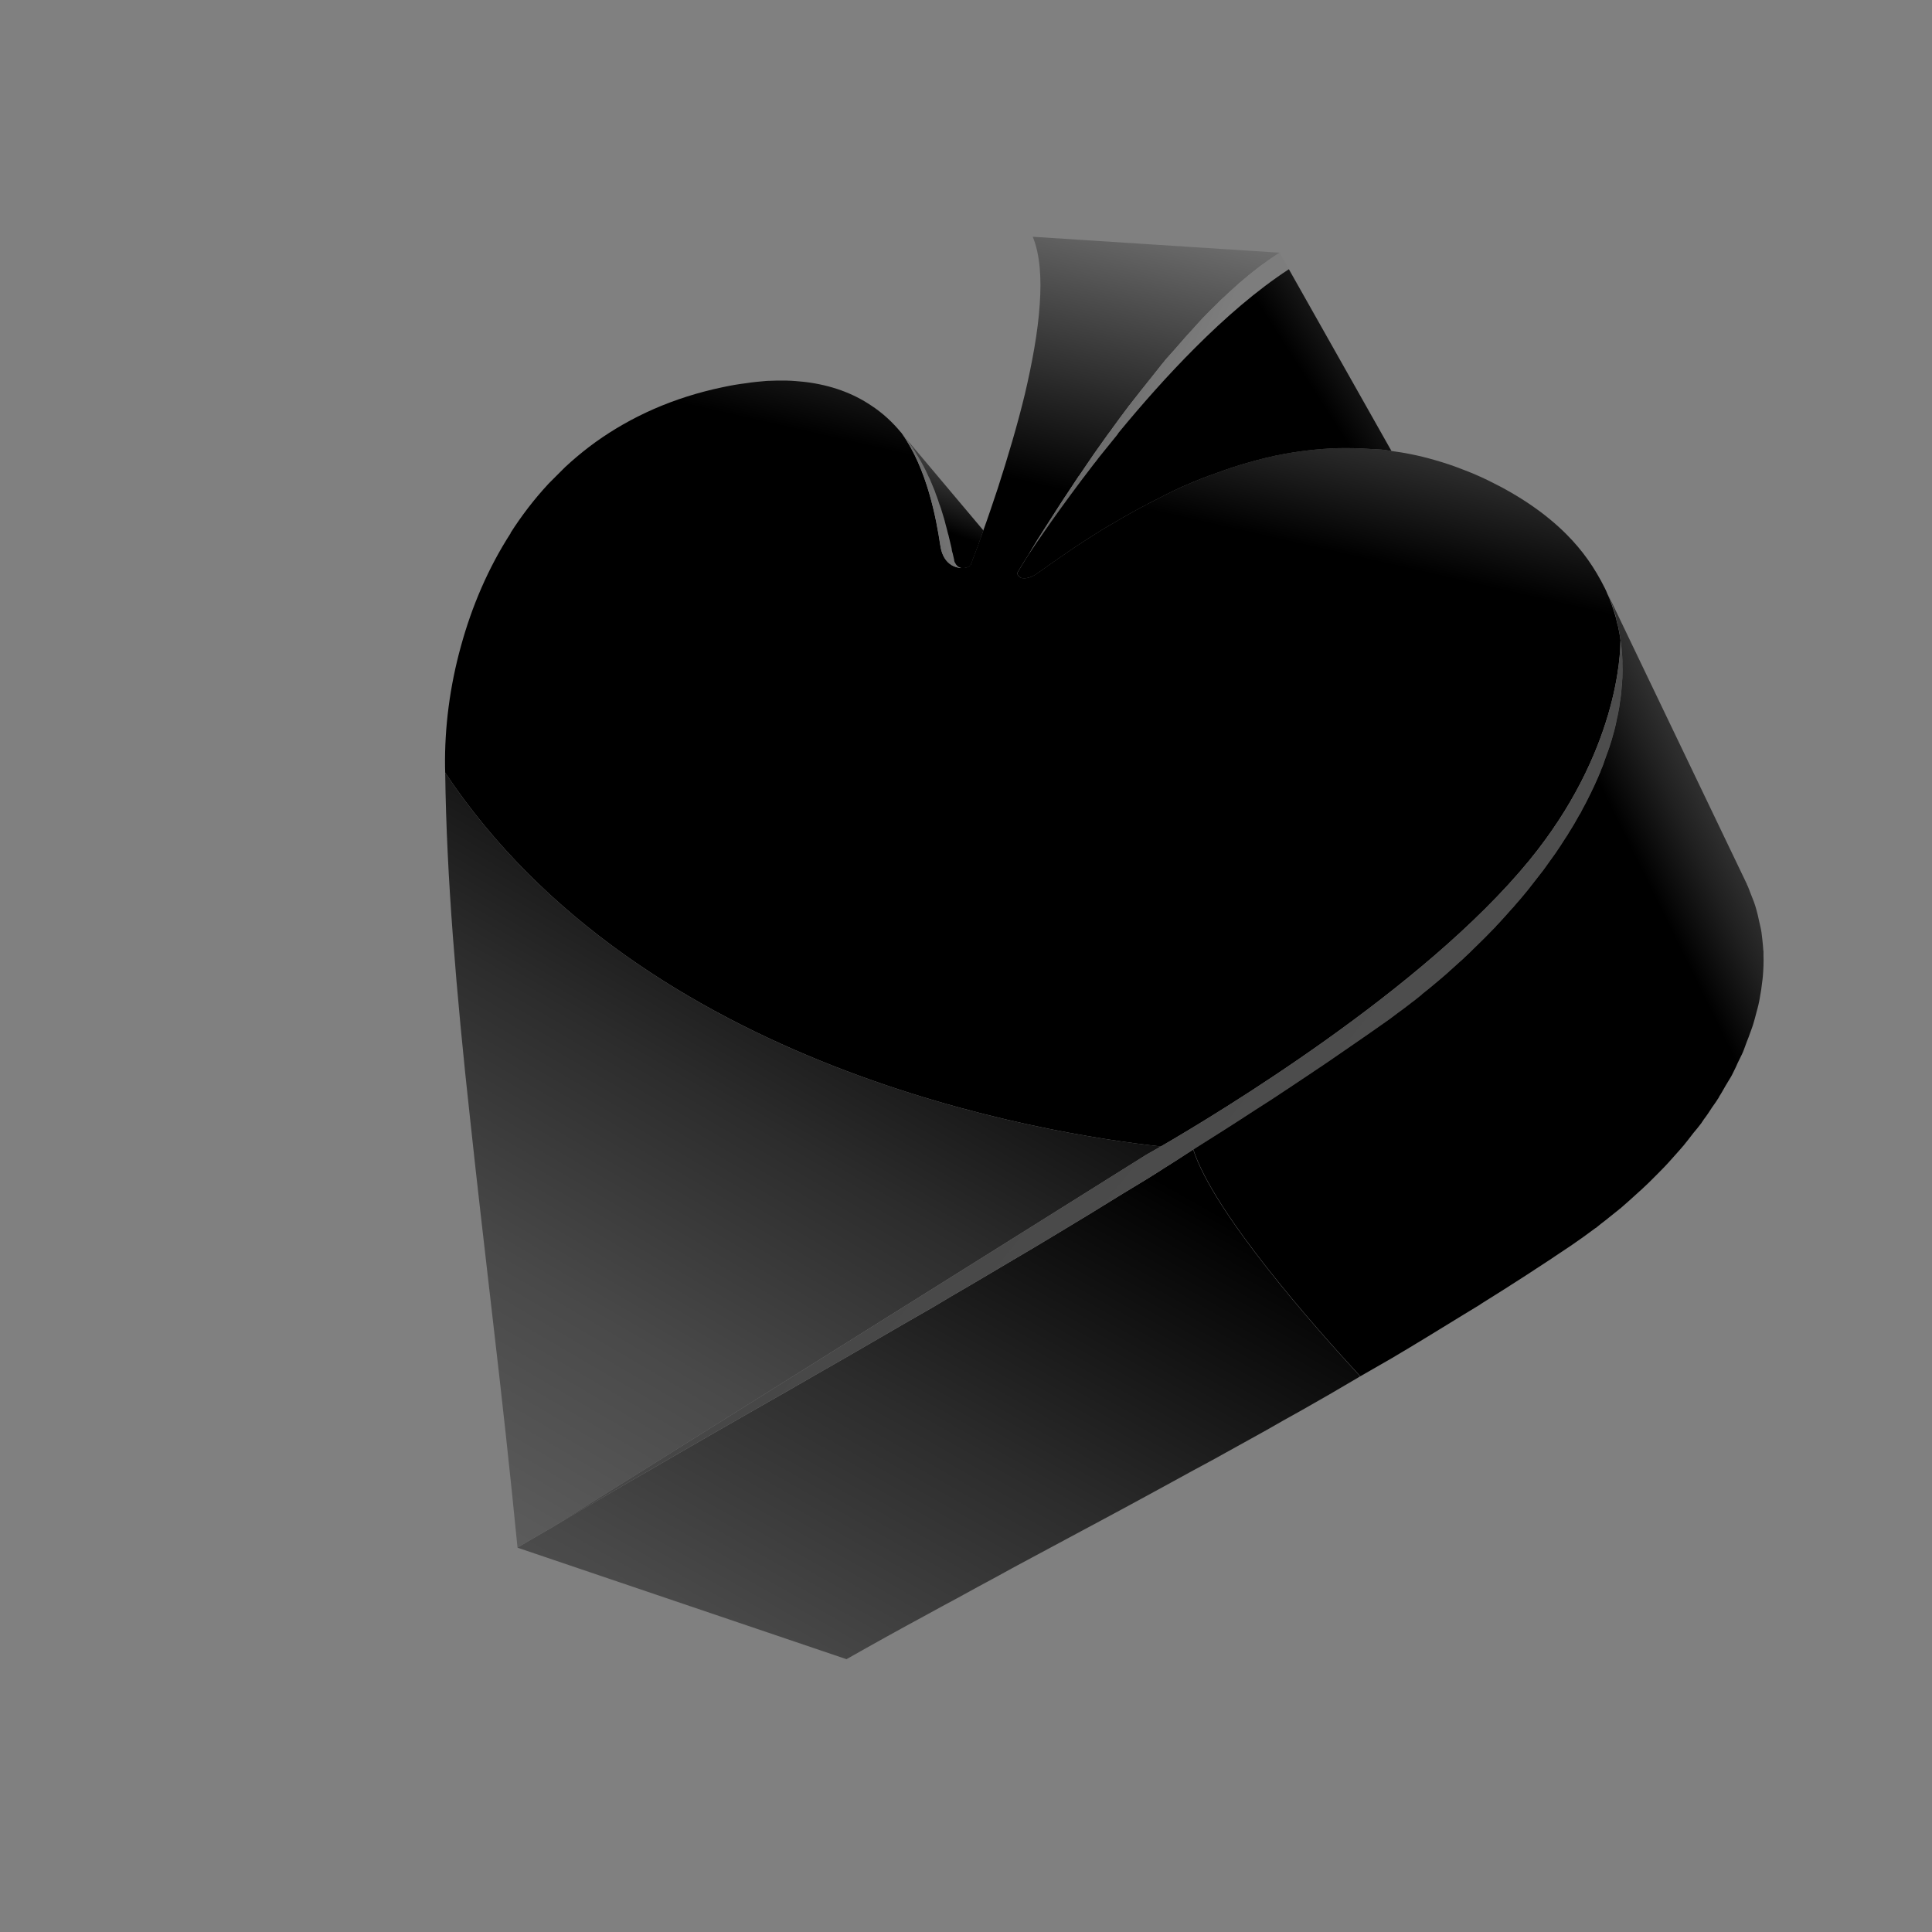
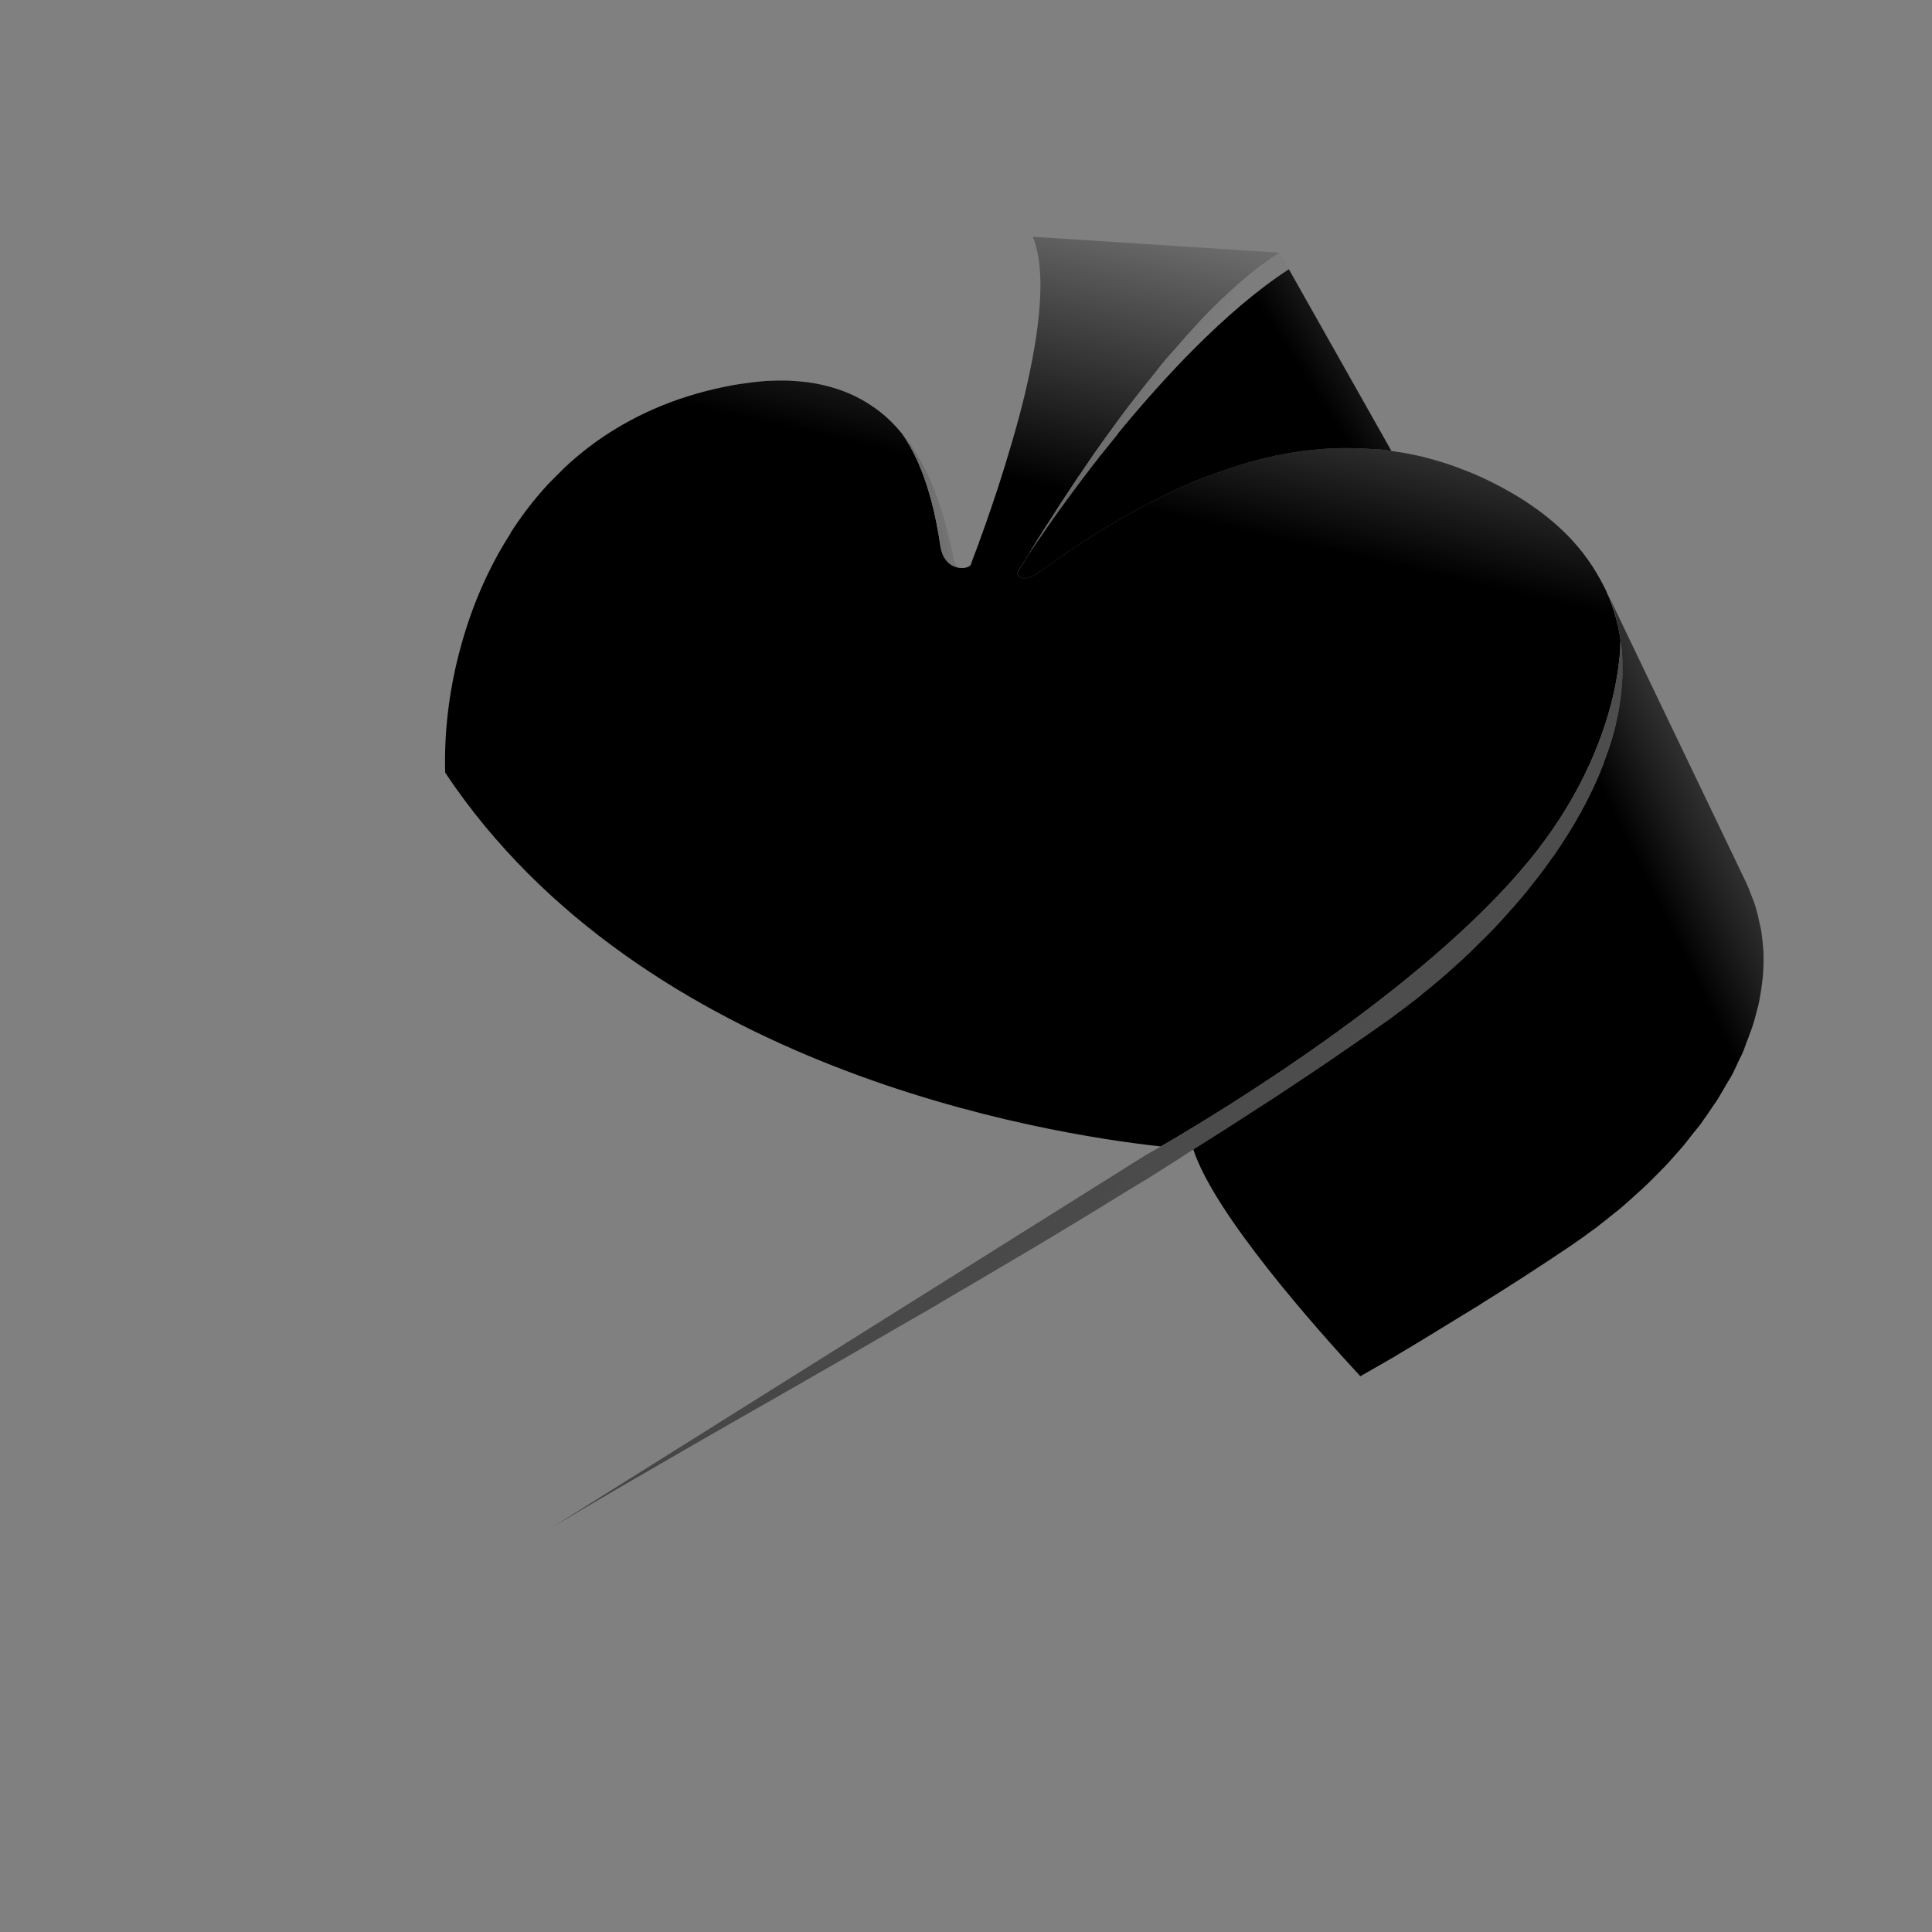
<svg xmlns="http://www.w3.org/2000/svg" width="1063" height="1063" viewBox="0 0 1063 1063" fill="none">
  <rect x="0" y="0" width="1063" height="1063" fill="#808080" stroke="none" />
  <g clip-path="url(#clip0_57_290)">
    <path d="M502.092 246.237C501.621 245.432 500.956 244.628 500.415 243.893C501.372 245.183 502.273 246.556 503.146 247.929C502.744 247.361 502.508 246.792 502.092 246.237Z" fill="url(#paint0_linear_57_290)" />
    <path d="M280.982 293.338C268.63 312.457 259.593 333.697 253.623 355.476C247.5 377.547 244.569 400.253 244.872 422C244.871 422.971 244.94 424.012 244.953 425.136C353.55 588.232 574.863 623.829 638.711 630.79C669.811 612.725 783.023 544.583 841.224 473.651C890.314 413.772 891.562 359.245 891.581 352.625C891.651 352.389 891.581 352.32 891.581 352.153L891.568 352C891.333 349.822 890.835 347.574 890.434 345.395C890.282 344.91 890.283 344.438 890.102 343.952C890.019 343.869 890.033 343.716 889.95 343.633C889.632 342.343 889.383 341.149 889.065 339.859C888.345 337.361 887.542 334.781 886.642 332.297C886.005 330.355 885.187 328.426 884.315 326.581L884.079 326.013C884.01 325.777 884.01 325.61 883.844 325.444L883.608 324.875L883.275 324.237C883.192 324.154 883.276 324.07 883.192 323.987C877.317 312.14 870.565 302.666 861.787 293.888C850.679 282.78 836.434 272.896 818.871 264.36C813.891 261.935 809.063 259.857 804.207 258.084C799.393 256.159 794.634 254.622 789.875 253.252C785.143 251.881 780.384 250.677 775.791 249.807C772.322 249.088 768.95 248.604 765.55 248.121C764.357 248.039 763.15 247.804 761.942 247.541C759.042 247.224 756.239 247.143 753.325 246.978C747.455 246.58 741.654 246.446 735.853 246.589C730.385 246.76 724.833 247.152 719.503 247.823C714.035 248.465 708.553 249.288 703.237 250.416C703.126 250.416 703.015 250.416 702.903 250.416C697.504 251.628 692.188 252.922 686.955 254.467C681.152 256.081 675.433 257.945 669.964 260.031C663.842 262.131 657.97 264.481 652.153 267.052C651.501 267.372 650.862 267.539 650.224 267.873C644.323 270.528 638.867 273.432 633.217 276.337C626.136 280.034 619.375 283.744 612.919 287.621C610.503 289.066 607.768 290.525 605.407 292.054C600.354 295.194 595.674 298.265 590.981 301.321C583.414 306.476 576.499 311.31 570.278 315.756C569.793 316.075 569.223 316.478 568.668 316.729C568.265 316.965 567.863 317.062 567.46 317.299C567.224 317.368 566.891 317.535 566.655 317.604C565.933 317.855 565.267 318.022 564.559 318.092C563.837 318.176 563.185 318.19 562.63 318.107C562.228 318.038 561.908 318.024 561.589 317.872L561.187 317.47C561.034 317.456 560.951 317.373 560.882 317.303C560.882 317.303 560.785 317.401 560.701 317.317C560.466 317.082 560.216 316.832 560.078 316.499L560.147 316.43L560.078 316.36C559.911 316.194 559.911 316.027 559.745 315.861C559.759 315.708 559.593 315.542 559.593 315.375C560.399 314.098 561.371 312.487 562.247 310.946C563.372 309.183 564.512 307.239 565.79 305.295C567.402 302.546 569.097 299.714 570.876 296.826C571.195 296.34 571.515 295.854 571.82 295.382C573.849 292.077 576.016 288.773 578.295 285.218C580.629 281.442 583.297 277.471 585.867 273.458L585.937 273.389C588.368 269.681 590.869 265.905 593.439 262.031L593.842 261.628C593.995 261.309 594.162 260.976 594.398 260.74C596.885 257.116 599.316 253.408 601.9 249.715C602.303 249.146 602.706 248.576 603.095 248.021C604.623 245.855 606.221 243.591 607.846 241.328C608.986 239.717 610.125 238.107 611.403 236.496C611.556 236.177 611.875 235.857 612.056 235.538C614.945 231.511 617.849 227.637 620.822 223.693C620.891 223.624 620.905 223.444 620.988 223.36L621.322 223.027C625.503 217.57 629.865 212.237 634.129 206.836C636.407 204.086 638.408 201.281 640.672 198.684C640.755 198.434 640.825 198.365 640.991 198.198C642.756 196.101 644.533 194.324 646.325 192.227C650.186 187.728 654.131 183.284 658.076 179.006C659.284 177.798 660.256 176.493 661.465 175.284L661.617 175.132C664.381 172.229 667.034 169.576 669.853 166.896C670.575 166.174 671.228 165.382 671.936 164.813L672.089 164.66C675.325 161.59 678.63 158.618 681.783 155.798C682.033 155.548 682.269 155.312 682.491 155.229L682.81 154.909C686.213 152.006 689.67 149.187 693.059 146.603C693.211 146.45 693.378 146.45 693.545 146.283C693.864 145.964 694.267 145.728 694.753 145.408C697.821 143.144 700.959 140.976 704.014 139.031L633.698 134.49L568.225 130.265C572.159 139.838 573.135 152.729 572.055 167.621C571.072 182.61 567.923 199.599 563.899 216.825C559.695 234.231 554.367 251.957 549.108 268.309C546.368 276.513 543.712 284.495 541.042 291.824C540.972 291.894 541.055 291.977 540.958 292.074C540.722 292.81 540.485 293.518 540.138 294.337C539.581 296.003 538.845 297.71 538.371 299.321C537.245 302.222 536.188 305.054 535.229 307.622C534.825 308.83 534.422 310.037 533.936 311.162C533.45 311.481 532.894 311.732 532.492 311.968C532.02 312.135 531.534 312.288 531.131 312.357C530.715 312.441 530.326 312.525 529.993 312.525C529.993 312.525 529.507 312.539 528.869 312.512C527.259 312.346 524.137 311.946 521.475 309.284C519.533 307.342 517.925 304.457 517.291 299.794C515.205 285.932 510.161 257.833 495.992 238.192L495.743 237.943C491.084 232.312 485.675 227.236 479.253 223.064C469.432 216.465 457.431 211.881 442.764 210.129C439.544 209.799 436.172 209.482 432.703 209.401C429.247 209.334 425.625 209.407 421.906 209.576C418.2 209.898 414.328 210.22 410.289 210.875C406.264 211.35 402.155 212.075 397.894 212.98C370.273 218.719 347.061 229.366 327.705 243.231C308.612 257.026 293.056 274.191 280.885 293.269L280.982 293.338Z" fill="url(#paint1_linear_57_290)" />
    <path d="M521.544 309.353C524.193 312.002 527.329 312.416 528.938 312.581C528.703 312.484 528.55 312.332 528.286 312.262C528.134 312.249 527.967 312.082 527.815 312.096C527.648 311.93 527.496 311.944 527.343 311.93L527.177 311.764C526.858 311.445 526.525 311.278 526.372 310.959L526.123 310.71C525.887 310.474 525.804 310.224 525.721 310.002C525.554 309.836 525.471 309.753 525.402 309.517L525.319 309.434C525.319 309.295 525.236 309.212 525.236 309.212C525.166 308.948 525.083 308.726 525 308.476C525.084 308.393 524.931 308.24 525.014 308.157C524.696 306.867 524.461 305.659 524.129 304.216L524.046 304.133C523.797 303.245 523.659 302.44 523.548 301.552C522.995 299.221 522.442 296.862 521.874 294.545C521.791 294.295 521.791 293.99 521.611 293.671C521.376 292.797 521.224 291.978 520.975 291.09C520.56 289.564 520.089 287.954 519.688 286.248C519.217 284.638 518.802 283.112 518.234 281.433C517.999 280.698 517.833 280.06 517.597 279.324C517.431 279.158 517.445 278.839 517.362 278.755C517.293 278.353 517.127 278.02 516.96 277.715C516.309 275.786 515.686 273.691 514.869 271.763C514.869 271.596 514.717 271.444 514.717 271.277C514.564 270.93 514.481 270.542 514.398 270.32C513.429 268.072 512.542 265.742 511.503 263.397C511.406 263.161 511.268 262.828 511.101 262.662C510.547 261.441 509.979 260.234 509.425 259.041C508.926 258.097 508.455 257.126 507.9 256.072C507.817 255.989 507.734 255.767 507.651 255.684C507.651 255.517 507.568 255.434 507.401 255.268C507.355 255.221 507.332 255.143 507.332 255.032C506.126 252.854 504.754 250.537 503.312 248.262C503.396 248.179 503.327 248.11 503.229 248.012L503.16 247.943C502.287 246.57 501.386 245.197 500.429 243.907C499.694 242.866 498.904 241.743 498.017 240.689C497.864 240.536 497.684 240.217 497.518 240.051C497.351 239.884 497.199 239.732 497.116 239.482C496.797 239.163 496.478 238.678 496.076 238.275C510.23 257.93 515.275 286.029 517.374 299.878C518.036 304.54 519.63 307.439 521.558 309.367L521.544 309.353Z" fill="url(#paint2_linear_57_290)" />
-     <path d="M630.505 635.473C630.505 635.473 633.476 633.777 638.71 630.79C574.849 623.843 353.537 588.245 244.953 425.136C245.32 454.224 246.838 484.102 249.16 514.951C251.633 547.729 254.897 581.63 258.743 616.419C262.588 652.485 266.973 689.786 271.385 728.197C276.032 767.981 280.581 809.14 284.741 851.492C290.947 847.699 297.472 844.086 303.762 840.376L630.505 635.473Z" fill="url(#paint3_linear_57_290)" />
-     <path d="M503.146 247.929L503.215 247.999C503.299 248.082 503.382 248.165 503.298 248.248C504.726 250.509 506.112 252.84 507.318 255.018C507.318 255.129 507.341 255.207 507.387 255.254C507.554 255.42 507.637 255.503 507.637 255.67C507.72 255.753 507.803 255.975 507.886 256.058C508.44 257.112 508.912 258.084 509.41 259.027C509.965 260.22 510.547 261.441 511.087 262.648C511.253 262.814 511.406 263.133 511.489 263.383C512.528 265.728 513.414 268.058 514.384 270.306C514.467 270.556 514.55 270.944 514.703 271.263C514.689 271.416 514.855 271.582 514.855 271.749C515.672 273.677 516.295 275.772 516.946 277.701C517.112 278.006 517.279 278.339 517.348 278.742C517.431 278.825 517.417 279.144 517.583 279.31C517.833 280.032 517.985 280.684 518.22 281.419C518.788 283.098 519.189 284.638 519.674 286.234C520.075 287.941 520.559 289.536 520.961 291.076C521.21 291.964 521.348 292.769 521.597 293.657C521.763 293.99 521.777 294.282 521.86 294.531C522.414 296.862 522.981 299.207 523.534 301.538C523.617 302.427 523.783 303.231 524.032 304.119L524.115 304.203C524.447 305.646 524.682 306.853 525 308.143C524.917 308.227 525.069 308.379 524.986 308.462C525.069 308.712 525.152 308.934 525.222 309.198C525.222 309.198 525.305 309.281 525.305 309.42L525.388 309.503C525.457 309.739 525.54 309.822 525.707 309.988C525.79 310.238 525.873 310.46 526.109 310.696L526.358 310.946C526.511 311.265 526.844 311.431 527.163 311.75L527.329 311.916C527.495 311.916 527.648 311.93 527.801 312.082C527.967 312.082 528.12 312.235 528.272 312.249C528.522 312.304 528.689 312.47 528.924 312.567C529.563 312.567 530.048 312.58 530.048 312.58C530.382 312.58 530.77 312.497 531.187 312.413C531.589 312.343 532.061 312.176 532.547 312.023C532.963 311.773 533.519 311.551 533.991 311.217C534.477 310.093 534.881 308.885 535.284 307.677C536.244 305.109 537.301 302.277 538.427 299.376C538.914 297.78 539.651 296.072 540.193 294.393C540.513 293.574 540.749 292.866 541.014 292.13C541.097 292.047 541.014 291.963 541.097 291.88L499.015 241.882C499.25 242.284 499.569 242.769 499.888 243.088C500.124 243.324 500.221 243.56 500.373 243.879C500.914 244.614 501.58 245.418 502.051 246.223C502.453 246.792 502.688 247.361 503.104 247.915L503.146 247.929Z" fill="url(#paint4_linear_57_290)" />
    <path d="M693.614 146.297C693.447 146.464 693.281 146.464 693.128 146.617C689.74 149.2 686.282 152.02 682.88 154.923L682.56 155.243C682.324 155.34 682.088 155.576 681.852 155.812C678.714 158.618 675.408 161.618 672.159 164.674L672.006 164.826C671.298 165.396 670.631 166.201 669.923 166.91C667.117 169.576 664.451 172.243 661.687 175.145L661.534 175.298C660.326 176.507 659.353 177.812 658.145 179.02C654.214 183.284 650.256 187.714 646.394 192.241C644.616 194.351 642.853 196.115 641.061 198.212C640.894 198.379 640.825 198.448 640.741 198.698C638.477 201.267 636.477 204.1 634.199 206.849C629.948 212.237 625.586 217.57 621.391 223.041L621.058 223.374C620.974 223.457 620.974 223.624 620.891 223.707C617.904 227.665 615.015 231.525 612.125 235.552C611.958 235.885 611.639 236.204 611.472 236.51C610.194 238.121 609.041 239.745 607.916 241.342C606.304 243.591 604.679 245.855 603.164 248.035C602.761 248.604 602.372 249.159 601.97 249.729C599.372 253.436 596.968 257.143 594.467 260.753C594.217 261.003 594.05 261.337 593.911 261.642L593.509 262.045C590.924 265.905 588.437 269.695 586.006 273.403L585.937 273.472C583.352 277.499 580.699 281.456 578.364 285.232C576.1 288.773 573.932 292.077 571.89 295.396C571.584 295.868 571.264 296.354 570.945 296.84C569.166 299.728 567.471 302.56 565.859 305.309C569.569 299.658 582.865 279.928 601.813 255.349C602.771 254.225 603.674 253.016 604.563 251.795C607.786 247.768 611.245 243.504 614.801 239.144C614.954 238.825 615.204 238.575 615.426 238.186C627.997 222.869 642.373 206.58 657.595 191.358C674.038 174.914 691.522 159.677 709.17 148.159L704.097 139.059C701.029 140.99 697.891 143.157 694.836 145.436C694.35 145.755 693.947 145.992 693.628 146.311L693.614 146.297Z" fill="url(#paint5_linear_57_290)" />
    <path d="M615.398 238.186C615.176 238.575 614.926 238.825 614.773 239.144C611.217 243.504 607.758 247.768 604.535 251.795C603.646 253.017 602.757 254.211 601.785 255.349C582.837 279.928 569.541 299.658 565.831 305.309C564.553 307.225 563.4 309.183 562.288 310.96C561.399 312.487 560.426 314.098 559.634 315.389C559.634 315.556 559.801 315.722 559.787 315.875C559.953 316.041 559.953 316.208 560.119 316.374C560.119 316.374 560.119 316.513 560.189 316.444L560.119 316.513C560.258 316.846 560.507 317.096 560.743 317.331C560.826 317.415 560.923 317.317 560.923 317.317C561.007 317.401 561.09 317.484 561.229 317.484L561.631 317.886C561.95 318.038 562.283 318.038 562.671 318.121C563.227 318.204 563.865 318.203 564.601 318.106C565.322 318.022 565.975 317.869 566.696 317.618C566.932 317.549 567.252 317.396 567.502 317.312C567.904 317.076 568.307 316.979 568.709 316.743C569.279 316.506 569.848 316.103 570.32 315.77C576.527 311.338 583.456 306.49 591.023 301.335C595.702 298.265 600.381 295.194 605.449 292.068C607.782 290.539 610.544 289.08 612.96 287.635C619.416 283.758 626.178 280.048 633.258 276.351C638.909 273.446 644.365 270.542 650.265 267.887C650.904 267.553 651.556 267.4 652.195 267.066C657.998 264.481 663.884 262.145 670.005 260.045C675.475 257.959 681.208 256.109 686.996 254.481C692.229 252.936 697.56 251.656 702.945 250.43C703.056 250.43 703.167 250.43 703.278 250.43C708.594 249.302 714.063 248.493 719.545 247.837C724.875 247.194 730.426 246.774 735.894 246.603C741.695 246.46 747.496 246.594 753.366 246.992C756.28 247.157 759.084 247.238 761.984 247.555C763.205 247.804 764.398 248.025 765.592 248.135L709.142 148.131C691.494 159.649 674.011 174.886 657.567 191.33C642.345 206.552 627.983 222.855 615.398 238.158L615.398 238.186Z" fill="url(#paint6_linear_57_290)" />
-     <path d="M640.394 642.807C639.034 643.668 637.673 644.557 636.382 645.377C630.175 649.337 623.969 652.964 617.763 656.757C605.836 664.163 593.84 671.5 581.83 678.684C573.597 683.7 565.378 688.535 557.158 693.371C545.801 700.069 534.527 706.822 523.142 713.381C519.935 715.312 516.714 717.23 513.562 719.106C507.911 722.344 502.524 725.484 496.957 728.638C485.836 735.072 474.715 741.534 463.677 747.912C453.681 753.554 444.004 759.21 434.188 764.838C421.22 772.175 408.239 779.665 395.507 786.932C394.799 787.335 394.063 787.738 393.244 788.225C380.665 795.479 368.281 802.566 355.855 809.833C349.482 813.46 343.04 817.184 336.75 820.894C325.56 827.425 314.661 833.803 303.72 840.417C297.444 844.114 290.905 847.741 284.699 851.534L465.746 912.892C480.241 904.665 495.069 896.438 510.146 888.294C515.617 885.237 521.42 882.18 527.057 879.122C534.151 875.245 541.065 871.382 548.243 867.588C551.075 866.059 553.977 864.433 556.781 862.904C557.823 862.335 558.892 861.765 559.933 861.195C570.637 855.483 581.439 849.674 592.24 843.865C600.778 839.348 609.317 834.665 617.938 830.065C627.115 825.076 636.556 819.989 645.803 814.903C652.967 810.957 660.061 807.079 667.322 803.202C677.069 797.81 686.829 792.404 696.562 786.998C703.087 783.219 709.612 779.578 716.152 775.951C726.453 770.142 736.769 764.181 747.085 758.053C747.488 757.816 747.974 757.469 748.376 757.261C723.846 730.758 667.826 667.683 656.487 632.483C651.086 635.943 645.782 639.5 640.367 642.807L640.394 642.807Z" fill="url(#paint7_linear_57_290)" />
    <path d="M303.762 840.376C314.716 833.776 325.602 827.384 336.792 820.853C343.082 817.142 349.524 813.446 355.896 809.791C368.295 802.524 380.707 795.437 393.286 788.183C394.077 787.697 394.813 787.294 395.549 786.891C408.281 779.623 421.262 772.133 434.23 764.796C444.045 759.168 453.723 753.512 463.719 747.87C474.743 741.506 485.878 735.031 496.999 728.597C502.566 725.442 507.953 722.302 513.604 719.064C516.742 717.202 519.963 715.284 523.184 713.339C534.555 706.794 545.843 700.027 557.2 693.329C565.419 688.494 573.639 683.658 581.872 678.642C593.868 671.472 605.878 664.121 617.805 656.716C624.011 652.922 630.217 649.295 636.424 645.336C637.729 644.53 639.089 643.64 640.436 642.765C645.837 639.444 651.155 635.901 656.556 632.442C667.844 625.342 679.188 618.186 690.393 610.836C693.309 608.891 696.433 607.043 699.335 605.112C699.668 604.945 699.987 604.626 700.307 604.473C710.29 597.873 720.287 591.26 730.284 584.48C740.198 577.617 750.182 570.851 760.096 563.849C763.164 561.751 766.136 559.584 768.968 557.389C770.662 556.194 772.343 554.985 773.953 553.68C774.995 552.971 775.981 552.152 776.842 551.429C777.092 551.346 777.244 551.193 777.425 551.012C777.605 550.832 777.828 550.776 777.994 550.61C779.369 549.568 780.577 548.526 781.938 547.47L782.507 546.901C784.91 544.97 787.256 543.122 789.603 541.108C794.116 537.4 798.546 533.469 802.824 529.496C803.06 529.26 803.296 529.024 803.699 528.76C804.588 527.871 805.629 526.996 806.518 526.108C807.879 524.885 809.24 523.524 810.532 522.233C814.642 518.288 818.601 514.33 822.462 510.302L823.1 509.664C823.198 509.566 823.198 509.428 823.198 509.428L824.323 508.303C826.892 505.567 829.309 502.817 831.809 499.984C832.615 499.179 833.337 498.29 834.073 497.415C835.671 495.651 837.199 493.79 838.74 491.944C839.227 491.291 839.879 490.638 840.352 489.999L840.449 489.902C840.685 489.666 840.768 489.416 841.005 489.18L845.033 484.015L849.061 478.849L851.896 474.905C852.937 473.531 853.813 472.156 854.799 470.865C855.202 470.296 855.521 469.81 855.924 469.268L856.091 469.101C856.174 469.018 856.258 468.935 856.258 468.768C857.953 466.269 859.648 463.77 861.176 461.27C861.996 460.146 862.705 458.938 863.358 457.813C865.442 454.592 867.304 451.288 869.097 448.053L869.333 447.817C869.819 446.859 870.305 446.039 870.695 445.151C871.278 444.096 871.834 443.041 872.39 442.013C872.877 441.028 873.363 440.07 873.85 439.112C874.155 438.473 874.503 437.821 874.809 437.182C874.989 436.863 875.142 436.543 875.295 436.224C876.671 433.406 877.964 430.643 879.173 427.825C879.326 427.339 879.562 426.936 879.729 426.464L880.369 425.021L880.939 423.48C881.425 422.522 881.759 421.55 882.149 420.495L882.622 419.051L884.888 412.763C885.292 411.722 885.625 410.75 885.932 409.612L886.905 406.558L887.295 405.031L887.378 404.948C887.378 404.948 887.295 404.865 887.378 404.781C888.005 402.685 888.52 400.589 889.007 398.493C889.174 397.522 889.397 396.661 889.564 395.69C889.884 394.565 890.052 393.427 890.288 392.386C890.692 390.207 891.096 388.028 891.334 385.877C891.501 384.905 891.669 383.933 891.739 383.059C891.822 382.643 891.92 382.24 891.892 381.935C892.046 380.644 892.144 379.437 892.214 378.229C892.298 377.508 892.368 376.8 892.452 376.05C892.439 374.926 892.537 373.885 892.621 372.83C892.706 370.166 892.708 367.584 892.612 365.1C892.627 364.448 892.697 363.879 892.614 363.324C892.533 360.188 892.202 357.135 891.899 353.915L891.816 353.832C891.802 353.679 891.733 353.444 891.733 353.277C891.65 353.027 891.747 352.791 891.581 352.625C891.562 359.245 890.314 413.772 841.224 473.651C783.023 544.555 669.825 612.711 638.711 630.79C633.476 633.777 630.505 635.473 630.505 635.473L303.762 840.376Z" fill="url(#paint8_linear_57_290)" />
    <path d="M889.092 339.859C889.411 341.15 889.66 342.343 889.978 343.633C890.061 343.717 890.061 343.883 890.13 343.952C890.296 344.424 890.282 344.91 890.462 345.395C890.863 347.574 891.347 349.836 891.595 352.001L891.609 352.153C891.609 352.32 891.678 352.389 891.609 352.625C891.775 352.791 891.692 353.041 891.761 353.277C891.761 353.444 891.83 353.68 891.844 353.832L891.927 353.915C892.244 357.149 892.561 360.216 892.642 363.324C892.71 363.893 892.641 364.462 892.64 365.101C892.735 367.585 892.734 370.166 892.648 372.831C892.564 373.885 892.466 374.926 892.479 376.05C892.395 376.772 892.312 377.494 892.242 378.229C892.171 379.437 892.073 380.644 891.92 381.935C891.933 382.254 891.836 382.657 891.766 383.059C891.682 383.948 891.529 384.905 891.362 385.877C891.138 388.042 890.72 390.235 890.316 392.386C890.079 393.427 889.912 394.565 889.592 395.69C889.425 396.661 889.188 397.536 889.035 398.494C888.547 400.589 888.046 402.699 887.406 404.781C887.323 404.865 887.406 404.948 887.406 404.948L887.323 405.031L886.933 406.558L885.959 409.612C885.639 410.736 885.319 411.722 884.916 412.763L882.649 419.052L882.176 420.495C881.773 421.536 881.439 422.508 880.967 423.48L880.397 425.021L879.757 426.465C879.59 426.937 879.354 427.339 879.201 427.825C877.991 430.643 876.699 433.378 875.323 436.224C875.17 436.543 875.003 436.877 874.836 437.182C874.53 437.821 874.183 438.473 873.877 439.112C873.391 440.07 872.918 441.042 872.418 442.013C871.848 443.055 871.292 444.11 870.722 445.151C870.333 446.04 869.833 446.845 869.36 447.817L869.124 448.053C867.345 451.274 865.469 454.592 863.385 457.813C862.732 458.938 862.024 460.146 861.204 461.271C859.675 463.77 857.98 466.269 856.286 468.768C856.285 468.935 856.202 469.018 856.119 469.101L855.952 469.268C855.535 469.824 855.23 470.296 854.827 470.865C853.84 472.156 852.965 473.531 851.923 474.906L849.089 478.849L845.061 484.015L841.032 489.18C840.796 489.416 840.713 489.666 840.477 489.902L840.379 490C839.921 490.624 839.254 491.291 838.768 491.944C837.24 493.805 835.698 495.651 834.101 497.415C833.379 498.304 832.629 499.193 831.837 499.984C829.337 502.817 826.906 505.553 824.351 508.303L823.226 509.428C823.226 509.428 823.225 509.566 823.128 509.664L822.489 510.303C818.614 514.344 814.67 518.288 810.559 522.233C809.268 523.524 807.907 524.885 806.546 526.108C805.657 526.996 804.615 527.872 803.726 528.76C803.324 529.024 803.088 529.26 802.852 529.497C798.588 533.455 794.144 537.4 789.631 541.108C787.284 543.123 784.951 544.984 782.535 546.901L781.966 547.47C780.577 548.526 779.369 549.568 778.022 550.61C777.855 550.776 777.619 550.846 777.453 551.013C777.286 551.179 777.119 551.346 776.869 551.429C775.995 552.138 775.009 552.957 773.981 553.68C772.356 554.972 770.676 556.18 768.996 557.389C766.163 559.584 763.192 561.751 760.123 563.849C750.209 570.851 740.226 577.617 730.312 584.48C720.315 591.26 710.318 597.873 700.334 604.473C700.015 604.626 699.696 604.945 699.363 605.112C696.461 607.043 693.337 608.891 690.421 610.836C679.216 618.186 667.858 625.356 656.584 632.442C667.924 667.642 723.943 730.717 748.474 757.219C754.111 753.995 759.747 750.771 765.468 747.464C778.852 739.571 792.222 731.332 805.593 723.12C808.509 721.341 811.313 719.646 814.215 717.881C814.382 717.715 814.701 717.562 814.868 717.395C831.474 707.085 847.913 696.442 864.186 685.467C868.782 682.313 873.295 679.104 877.711 675.797C877.808 675.7 877.877 675.631 878.044 675.631C879.807 674.172 881.585 672.727 883.543 671.269C885.945 669.338 888.375 667.407 890.791 665.462C890.958 665.296 891.194 665.06 891.513 664.907C895.069 661.851 898.526 658.698 901.984 655.545C902.471 655.059 903.026 654.67 903.443 654.253L903.831 653.865C907.706 650.295 911.4 646.601 914.956 642.879L915.595 642.24C918.664 639.032 921.484 635.713 924.317 632.574C924.956 631.769 925.776 630.949 926.401 630.158C928.248 627.978 929.874 625.714 931.652 623.465C933.263 621.548 934.874 619.604 936.319 617.66C936.319 617.66 936.402 617.577 936.319 617.494C936.805 617.008 937.056 616.452 937.458 615.883C939.139 613.703 940.612 611.454 942.057 609.204C943.099 607.663 944.238 606.219 945.127 604.692L945.211 604.608C945.53 604.122 945.85 603.636 946.017 603.165C947.309 601.235 948.268 599.305 949.477 597.292C950.449 595.681 951.422 594.07 952.395 592.46C952.548 592.141 952.701 591.821 952.965 591.419C953.687 590.058 954.257 588.684 954.98 587.323C955.703 585.629 956.44 584.088 957.246 582.478C957.968 580.951 958.774 579.507 959.331 577.98C959.984 576.356 960.471 574.759 961.111 573.149C961.764 571.525 962.404 569.915 962.974 568.235C963.544 566.527 964.267 564.862 964.754 563.071C965.325 561.364 965.728 559.517 966.215 557.755C966.772 555.589 967.426 553.493 967.83 551.314C967.886 551.258 967.909 551.18 967.9 551.078C967.983 550.662 967.984 550.356 968.081 550.093C968.791 546.303 969.363 542.514 969.769 538.753C969.866 538.184 969.853 537.698 969.936 537.143C970.258 533.271 970.428 529.413 970.278 525.541C970.279 524.902 970.279 524.236 970.28 523.598C970.197 522.71 970.045 521.891 970.046 520.947C969.798 518.283 969.564 515.633 969.177 512.968C968.86 510.706 968.223 508.459 967.739 506.197C967.338 504.351 966.937 502.339 966.369 500.494C965.581 497.428 964.362 494.459 963.156 491.476C962.519 489.866 961.965 488.174 961.148 486.578L961.134 486.426L884.509 326.609C885.396 328.468 886.185 330.397 886.836 332.325C887.736 334.809 888.525 337.375 889.259 339.887L889.092 339.859Z" fill="url(#paint9_linear_57_290)" />
  </g>
  <defs>
    <linearGradient id="paint0_linear_57_290" x1="503.465" y1="247.61" x2="500.082" y2="244.226" gradientUnits="userSpaceOnUse">
      <stop stop-color="#7D7D7D" />
      <stop offset="0.12" stop-color="#767676" />
      <stop offset="0.28" stop-color="#656565" />
      <stop offset="0.47" stop-color="#484848" />
      <stop offset="0.67" stop-color="#202020" />
      <stop offset="0.81" />
      <stop offset="1" />
    </linearGradient>
    <linearGradient id="paint1_linear_57_290" x1="708.373" y1="-233.234" x2="566.513" y2="390.198" gradientUnits="userSpaceOnUse">
      <stop stop-color="white" />
      <stop offset="0.07" stop-color="#F8F8F8" />
      <stop offset="0.18" stop-color="#E7E7E7" />
      <stop offset="0.3" stop-color="#CACACA" />
      <stop offset="0.43" stop-color="#A1A1A1" />
      <stop offset="0.57" stop-color="#6D6D6D" />
      <stop offset="0.71" stop-color="#2F2F2F" />
      <stop offset="0.81" />
      <stop offset="1" />
    </linearGradient>
    <linearGradient id="paint2_linear_57_290" x1="535.604" y1="270.693" x2="409.023" y2="296.44" gradientUnits="userSpaceOnUse">
      <stop stop-color="#7D7D7D" />
      <stop offset="0.12" stop-color="#767676" />
      <stop offset="0.28" stop-color="#656565" />
      <stop offset="0.47" stop-color="#484848" />
      <stop offset="0.67" stop-color="#202020" />
      <stop offset="0.81" />
      <stop offset="1" />
    </linearGradient>
    <linearGradient id="paint3_linear_57_290" x1="223.821" y1="900.985" x2="536.581" y2="364.942" gradientUnits="userSpaceOnUse">
      <stop stop-color="#616161" />
      <stop offset="0.14" stop-color="#5A5A5A" />
      <stop offset="0.33" stop-color="#494949" />
      <stop offset="0.55" stop-color="#2C2C2C" />
      <stop offset="0.79" stop-color="#040404" />
      <stop offset="0.81" />
      <stop offset="1" />
    </linearGradient>
    <linearGradient id="paint4_linear_57_290" x1="544.692" y1="198.118" x2="504.465" y2="310.939" gradientUnits="userSpaceOnUse">
      <stop stop-color="#7D7D7D" />
      <stop offset="0.12" stop-color="#767676" />
      <stop offset="0.28" stop-color="#656565" />
      <stop offset="0.47" stop-color="#484848" />
      <stop offset="0.67" stop-color="#202020" />
      <stop offset="0.81" />
      <stop offset="1" />
    </linearGradient>
    <linearGradient id="paint5_linear_57_290" x1="652.556" y1="229.401" x2="479.516" y2="158.18" gradientUnits="userSpaceOnUse">
      <stop stop-color="#7D7D7D" />
      <stop offset="0.12" stop-color="#767676" />
      <stop offset="0.28" stop-color="#656565" />
      <stop offset="0.47" stop-color="#484848" />
      <stop offset="0.67" stop-color="#202020" />
      <stop offset="0.81" />
      <stop offset="1" />
    </linearGradient>
    <linearGradient id="paint6_linear_57_290" x1="890.66" y1="100.269" x2="679.057" y2="235.187" gradientUnits="userSpaceOnUse">
      <stop stop-color="#7D7D7D" />
      <stop offset="0.12" stop-color="#767676" />
      <stop offset="0.28" stop-color="#656565" />
      <stop offset="0.47" stop-color="#484848" />
      <stop offset="0.67" stop-color="#202020" />
      <stop offset="0.81" />
      <stop offset="1" />
    </linearGradient>
    <linearGradient id="paint7_linear_57_290" x1="336.608" y1="1122.49" x2="676.867" y2="519.932" gradientUnits="userSpaceOnUse">
      <stop stop-color="#616161" />
      <stop offset="0.14" stop-color="#5A5A5A" />
      <stop offset="0.33" stop-color="#494949" />
      <stop offset="0.55" stop-color="#2C2C2C" />
      <stop offset="0.79" stop-color="#040404" />
      <stop offset="0.81" />
      <stop offset="1" />
    </linearGradient>
    <linearGradient id="paint8_linear_57_290" x1="684.801" y1="665.214" x2="-172.197" y2="-10.965" gradientUnits="userSpaceOnUse">
      <stop stop-color="#4D4D4D" />
      <stop offset="0.16" stop-color="#464646" />
      <stop offset="0.38" stop-color="#353535" />
      <stop offset="0.64" stop-color="#181818" />
      <stop offset="0.81" />
      <stop offset="1" />
    </linearGradient>
    <linearGradient id="paint9_linear_57_290" x1="1076.67" y1="413.605" x2="872.341" y2="514.089" gradientUnits="userSpaceOnUse">
      <stop stop-color="#7D7D7D" />
      <stop offset="0.12" stop-color="#767676" />
      <stop offset="0.28" stop-color="#656565" />
      <stop offset="0.47" stop-color="#484848" />
      <stop offset="0.67" stop-color="#202020" />
      <stop offset="0.81" />
      <stop offset="1" />
    </linearGradient>
    <clipPath id="clip0_57_290">
      <rect width="700" height="802.339" fill="white" transform="translate(495.569 1062.32) rotate(-135)" />
    </clipPath>
  </defs>
</svg>